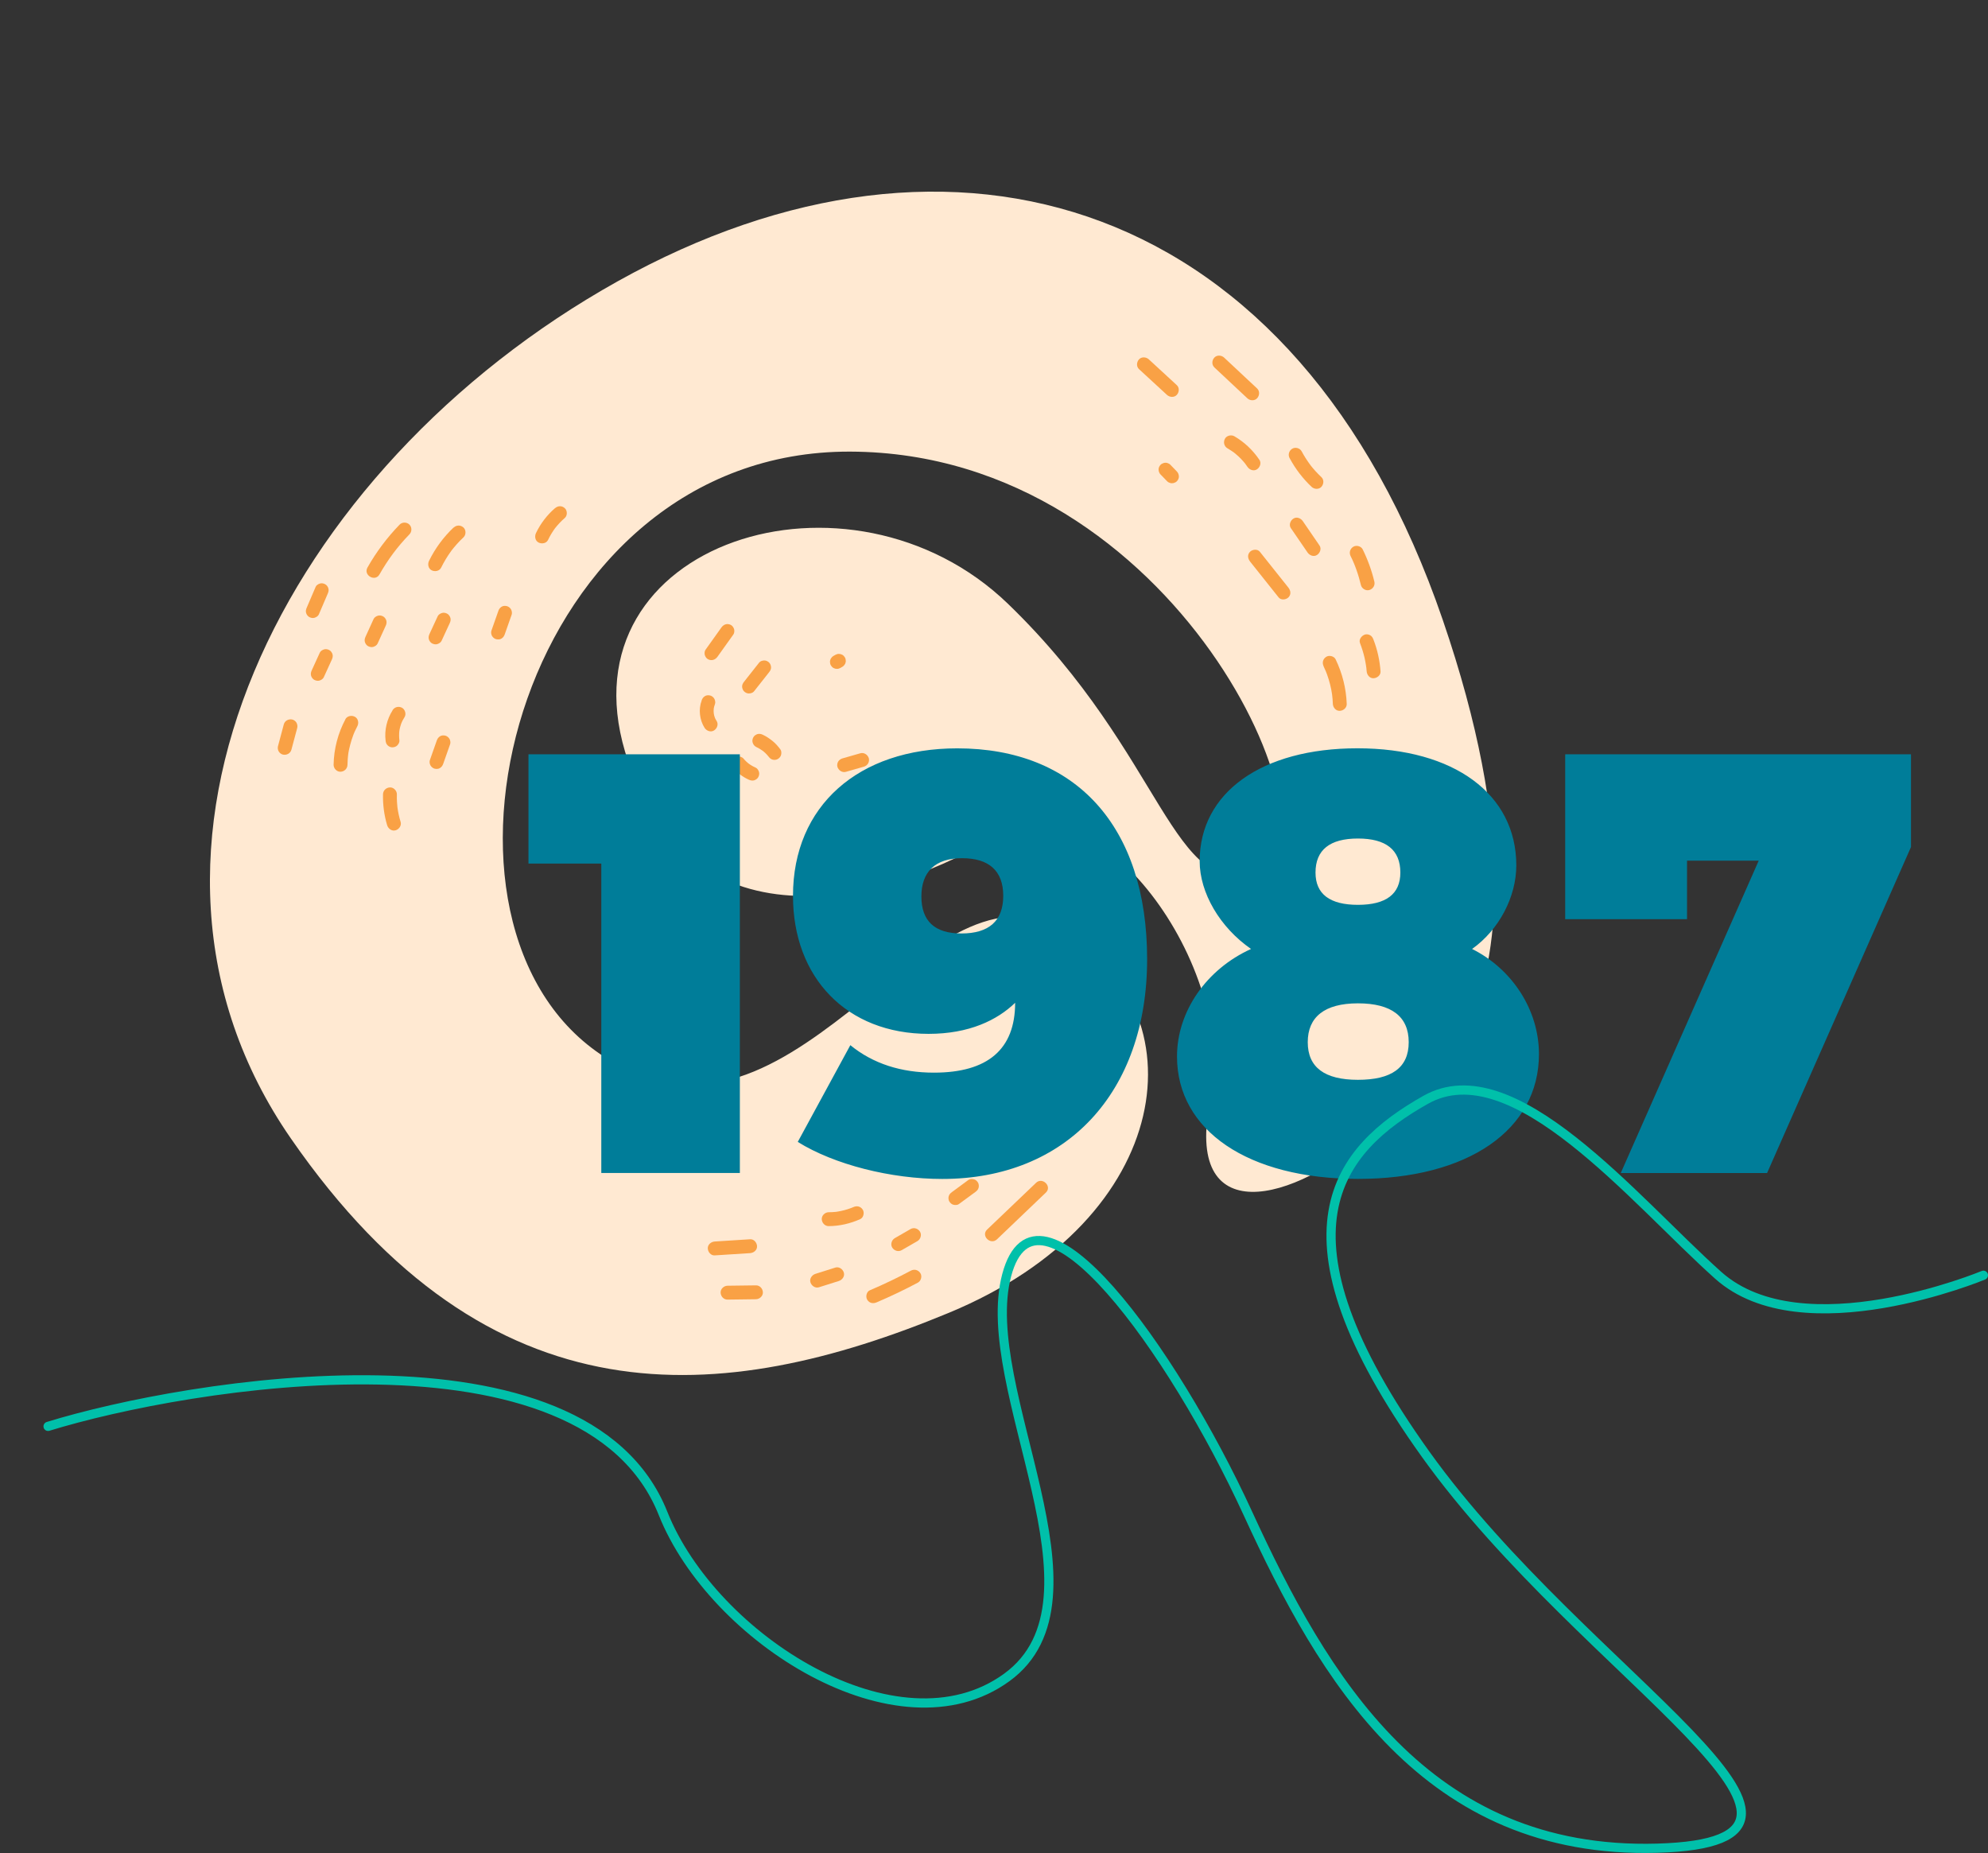
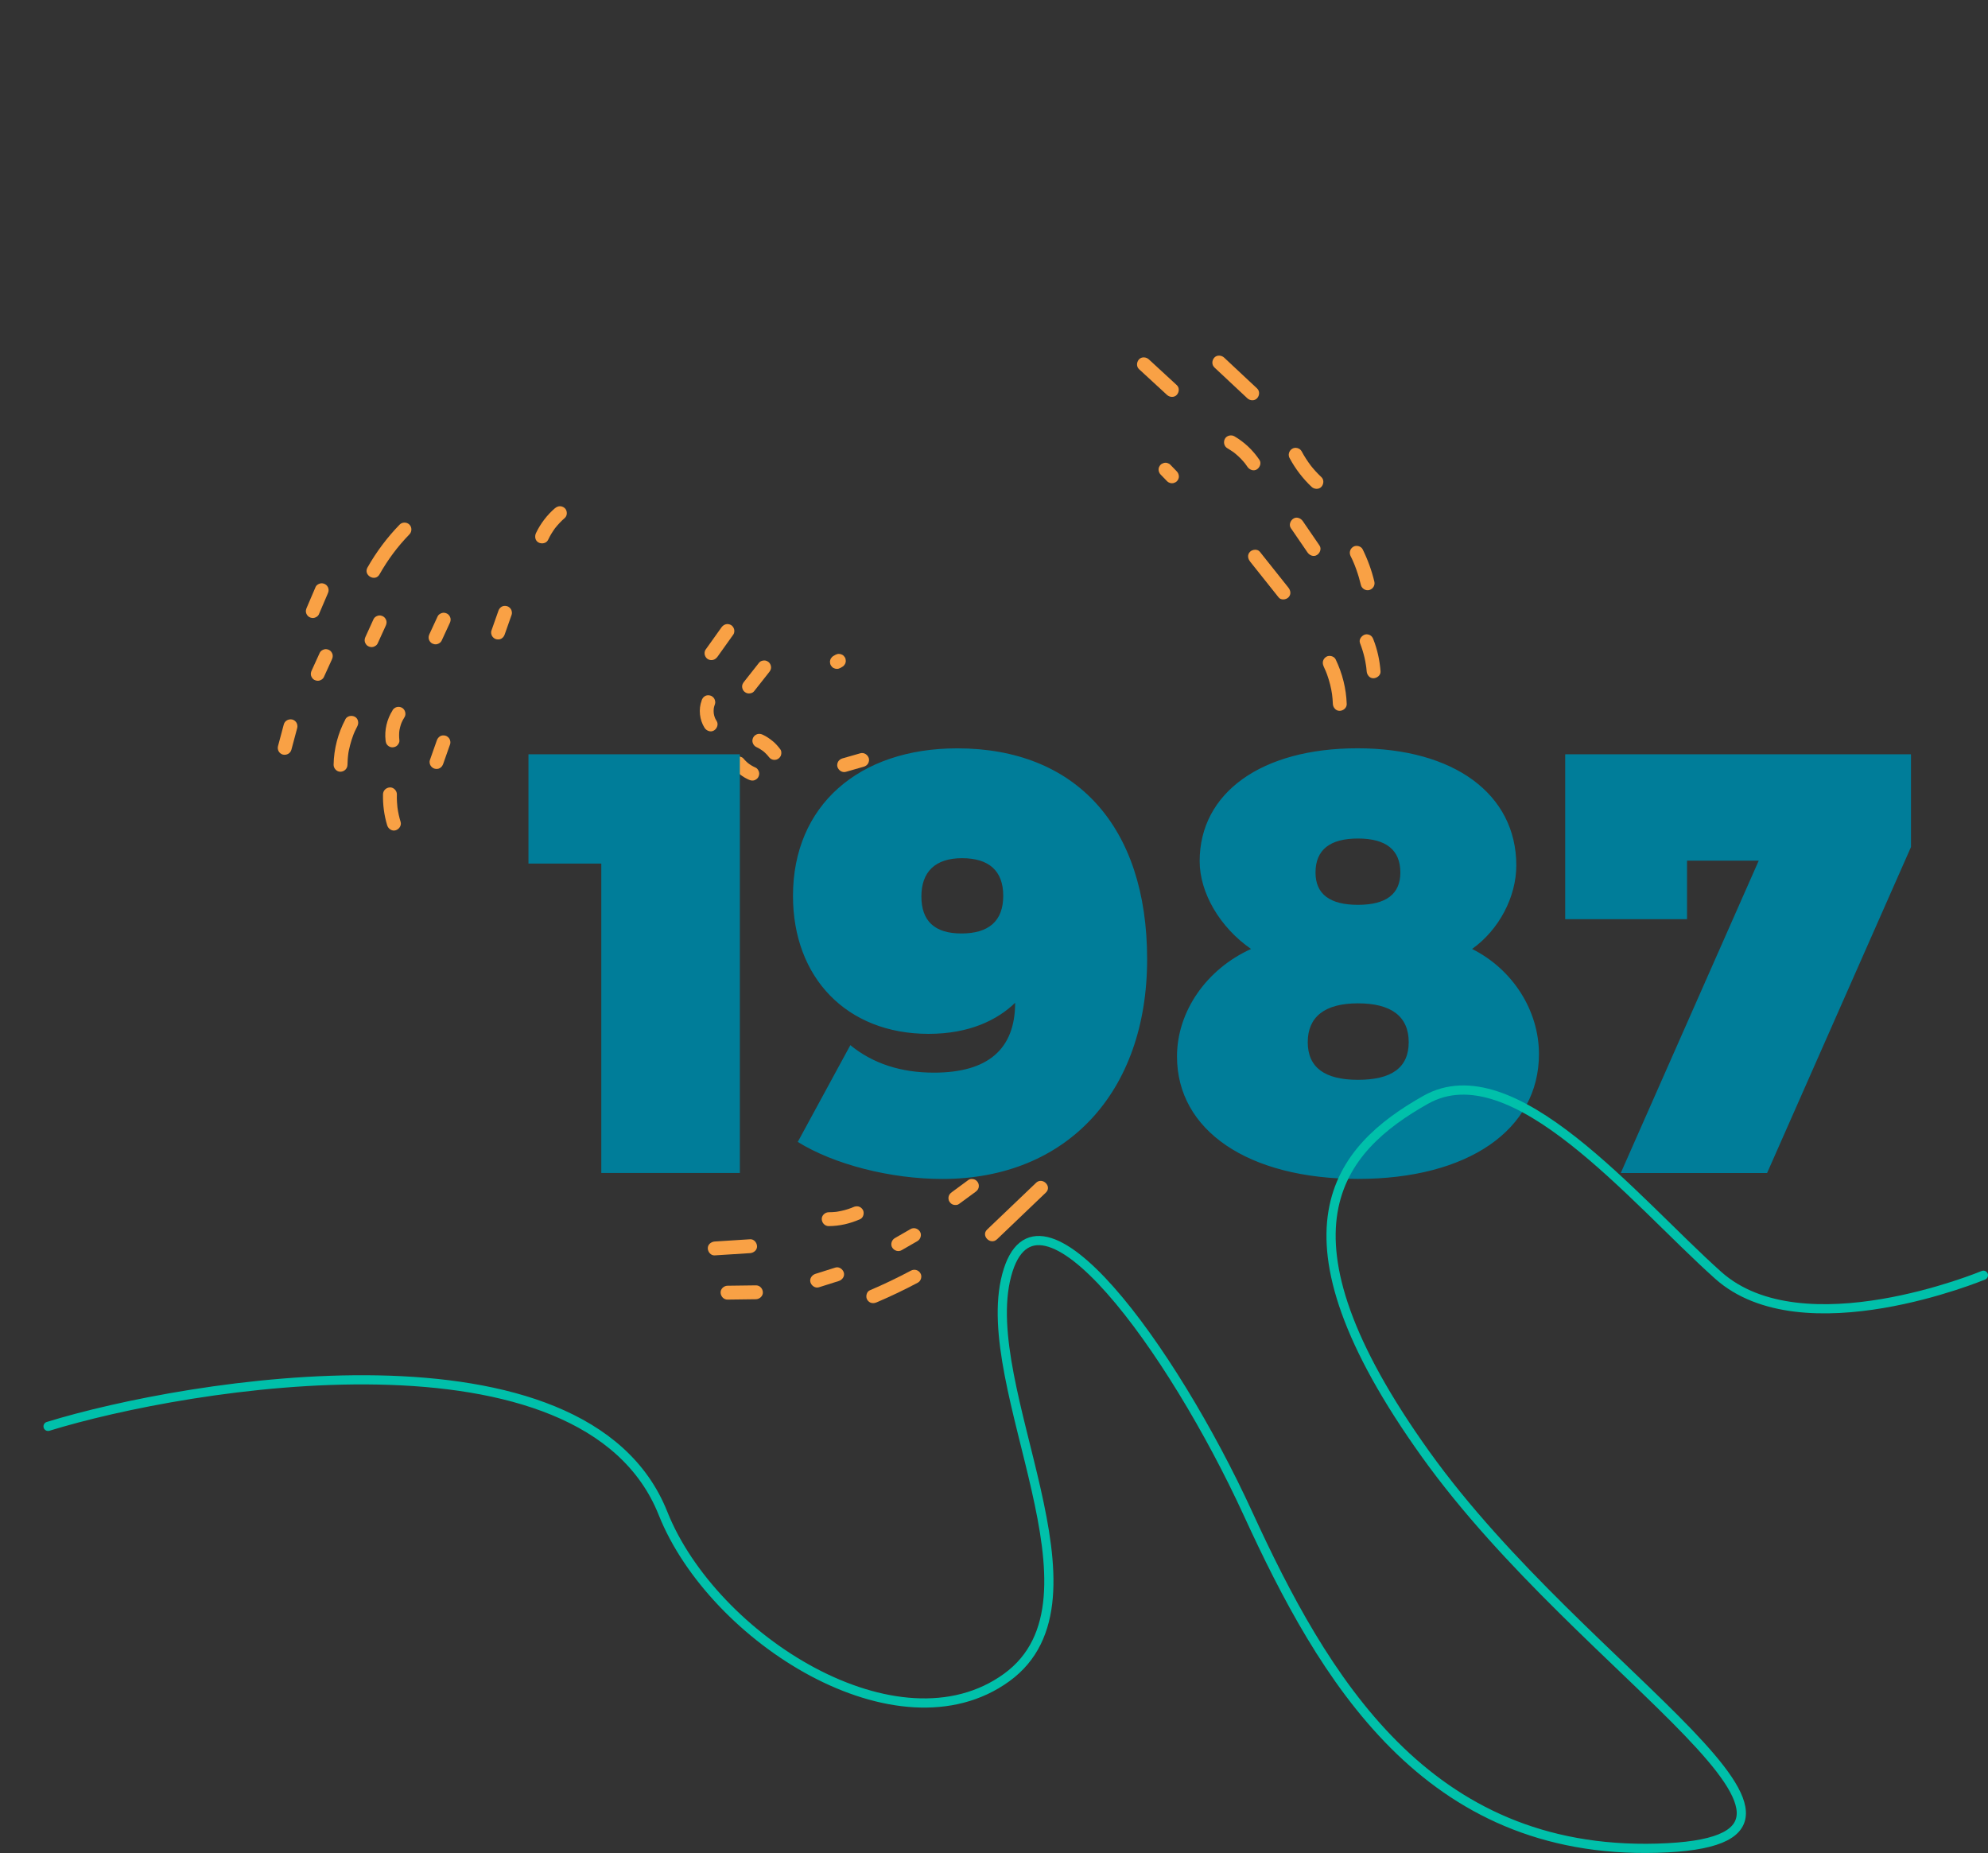
<svg xmlns="http://www.w3.org/2000/svg" id="Layer_1" data-name="Layer 1" viewBox="0 0 432.58 403.16">
  <rect x="0" y="0" width="432.58" height="403.16" fill="#333333" stroke="none" />
  <defs>
    <style> .cls-1, .cls-2 { fill: none; } .cls-1, .cls-3, .cls-4, .cls-5 { stroke-width: 0px; } .cls-2 { stroke: #00c0aa; stroke-linecap: round; stroke-linejoin: round; stroke-width: 2px; } .cls-3 { fill: #f9a145; } .cls-4 { fill: #ffe9d2; } .cls-5 { fill: #007d99; } </style>
  </defs>
-   <path class="cls-4" d="M299.09,245.92c1.85-1.69,46.45-18.85,14.84-111.07-31.61-92.22-106.71-114.28-179.52-73.65C61.61,101.83,19.93,185.01,63.28,247.68c43.34,62.67,93.81,58.42,143.22,37.94,49.41-20.47,55.08-65.88,24.42-83.48-30.66-17.6-59.08,56.89-101.24,26.56-42.15-30.33-16.13-130.71,55.35-130.44,71.48.27,107.97,85.12,88.9,91.57-19.07,6.45-20.28-25.33-54.59-58.45-34.31-33.12-96.91-13.52-83.33,32.16,13.58,45.69,59.15,31.9,80.86,18.23,21.72-13.68,52.57,28.87,46.54,57.4s17.97,22.95,35.67,6.74" />
  <path class="cls-3" d="M225.43,257.36c-3.55,3.39-7.09,6.78-10.64,10.16-1.4,1.34.74,3.46,2.15,2.12,3.55-3.39,7.09-6.78,10.64-10.17,1.4-1.34-.74-3.46-2.15-2.12" />
  <path class="cls-3" d="M198.21,276.46c-2.92,1.55-5.9,2.98-8.95,4.28-.73.31-.95,1.43-.55,2.06.48.76,1.28.89,2.06.55,3.04-1.3,6.03-2.72,8.95-4.28.7-.37.98-1.39.55-2.06-.45-.71-1.31-.95-2.06-.55" />
  <path class="cls-3" d="M227.85,242.52c-.57,1.1-1.24,2.14-1.97,3.14-.1.14-.1.13.01-.02-.05.07-.1.13-.15.2-.08.1-.15.19-.23.29-.21.26-.42.51-.64.75-.41.46-.84.91-1.28,1.34-.57.55-.58,1.6.02,2.13.62.56,1.52.57,2.13-.01,1.9-1.84,3.51-3.99,4.74-6.33.37-.7.18-1.68-.56-2.06-.71-.36-1.67-.18-2.06.56" />
  <path class="cls-3" d="M210.73,256.72c-1.2.88-2.4,1.76-3.6,2.65-.33.25-.59.5-.7.92-.1.36-.05.83.15,1.14.21.33.52.62.92.7.37.08.83.08,1.14-.15,1.2-.88,2.4-1.76,3.6-2.64.33-.25.59-.5.7-.92.1-.36.05-.83-.15-1.15-.21-.33-.52-.62-.92-.7-.37-.08-.83-.08-1.15.15" />
  <path class="cls-3" d="M198.12,267.42l-3.42,1.97c-.68.39-.99,1.37-.55,2.06.44.69,1.33.97,2.06.55l3.42-1.97c.68-.4.99-1.37.55-2.06-.44-.69-1.33-.98-2.06-.55" />
  <path class="cls-3" d="M181.77,275.79c-1.45.46-2.89.91-4.34,1.37-.75.24-1.33,1.04-1.08,1.84.23.75,1.04,1.33,1.84,1.08,1.45-.46,2.89-.91,4.34-1.37.75-.24,1.33-1.03,1.08-1.84-.23-.75-1.04-1.33-1.84-1.08" />
  <path class="cls-3" d="M164.5,279.66c-2.06.03-4.12.05-6.18.08-.79,0-1.55.68-1.52,1.5.03.8.66,1.53,1.5,1.52,2.06-.03,4.12-.05,6.18-.08.79-.01,1.55-.68,1.52-1.5-.03-.81-.66-1.53-1.5-1.52" />
  <path class="cls-3" d="M185.67,262.63c-.09.04-.52.26-.12.06-.09.05-.2.08-.3.12-.23.09-.47.17-.7.25-.49.16-.99.29-1.49.4-.24.05-.49.1-.73.14-.12.02-.25.04-.37.06-.3.05.31-.03-.09.01-.51.05-1.03.08-1.54.08-.79,0-1.55.68-1.52,1.5.03.81.66,1.52,1.5,1.52,2.39-.01,4.69-.55,6.87-1.52.72-.32.96-1.42.55-2.06-.48-.75-1.29-.9-2.06-.55" />
  <path class="cls-3" d="M220.49,240.9c-2.52,2.2-5.25,4.12-8.15,5.79-.71.4-.96,1.36-.55,2.06.41.71,1.35.96,2.06.55,3.13-1.79,6.07-3.91,8.8-6.28.62-.54.53-1.59-.01-2.13-.62-.61-1.52-.52-2.13.01" />
-   <path class="cls-3" d="M199.39,249.69c-.2.23-.41.45-.63.66-.08.08-.17.15-.26.23-.07.06-.43.41-.13.11-.37.37-.96.64-1.42.86-.11.06-.24.14-.37.17.41-.1-.07.03-.16.06-.25.09-.51.17-.77.23s-.52.11-.79.16c-.17.02-.15.02.05,0-.08,0-.15.02-.23.02-.15.01-.31.02-.46.02-.79.03-1.55.67-1.52,1.5.03.79.66,1.55,1.5,1.52,2.78-.09,5.5-1.31,7.33-3.43.51-.6.62-1.56-.01-2.13-.57-.52-1.58-.62-2.13.01" />
+   <path class="cls-3" d="M199.39,249.69c-.2.23-.41.45-.63.66-.08.08-.17.15-.26.23-.07.06-.43.41-.13.11-.37.37-.96.64-1.42.86-.11.06-.24.14-.37.17.41-.1-.07.03-.16.06-.25.09-.51.17-.77.23s-.52.11-.79.16" />
  <path class="cls-3" d="M163.23,269.63c-2.57.16-5.13.33-7.7.49-.79.05-1.55.65-1.52,1.5.03.77.66,1.57,1.5,1.52,2.57-.16,5.13-.33,7.7-.49.79-.05,1.55-.65,1.52-1.5-.03-.77-.66-1.57-1.5-1.52" />
  <path class="cls-3" d="M86.95,114.15c-2.71,2.79-5.07,5.94-6.99,9.33-.95,1.69,1.67,3.19,2.62,1.49,1.81-3.2,3.95-6.08,6.51-8.71.57-.58.57-1.56-.01-2.13-.58-.57-1.57-.57-2.13.02" />
  <path class="cls-3" d="M69.59,142c-.58,1.29-1.17,2.57-1.76,3.86-.17.36-.25.73-.15,1.13.1.36.37.76.71.93.34.17.75.27,1.13.15.37-.11.76-.35.93-.71.59-1.29,1.17-2.57,1.76-3.86.17-.37.25-.73.15-1.13-.1-.36-.37-.76-.71-.93-.34-.18-.75-.27-1.13-.15-.37.11-.76.35-.93.71" />
  <path class="cls-3" d="M61.75,157.62l-1.26,4.72c-.1.37-.04.81.15,1.14.18.32.55.62.92.7.8.18,1.63-.25,1.85-1.07.42-1.57.84-3.14,1.26-4.71.1-.37.04-.81-.15-1.15-.18-.32-.55-.62-.92-.7-.8-.18-1.63.25-1.85,1.07" />
  <path class="cls-3" d="M68.69,127.67c-.65,1.51-1.29,3.02-1.94,4.53-.16.38-.26.72-.15,1.13.09.36.37.76.71.93.34.18.75.27,1.13.15.36-.11.77-.35.93-.71.65-1.51,1.29-3.02,1.94-4.53.16-.38.26-.72.15-1.13-.09-.36-.37-.76-.71-.93-.34-.18-.75-.27-1.13-.15-.36.11-.78.35-.93.71" />
  <path class="cls-3" d="M81.3,134.67c-.59,1.29-1.17,2.57-1.76,3.86-.17.36-.25.73-.15,1.13.1.36.37.76.71.93.34.17.75.27,1.13.15.37-.11.76-.35.93-.71.59-1.29,1.17-2.57,1.76-3.86.17-.37.25-.73.15-1.13-.1-.36-.37-.76-.71-.93-.34-.18-.75-.27-1.13-.15-.37.11-.76.35-.93.71" />
  <path class="cls-3" d="M75.16,156.5c-1.62,3.04-2.51,6.44-2.57,9.89-.01.79.69,1.55,1.5,1.52.83-.03,1.5-.66,1.52-1.5,0-.39.03-.78.05-1.16.01-.2.03-.4.05-.61.01-.09.02-.18.03-.28.02-.18.02-.19,0,0,.07-.77.26-1.54.45-2.28.19-.73.42-1.46.69-2.17.03-.09.07-.17.1-.26.14-.35-.13.29.02-.05.07-.17.15-.34.22-.51.17-.37.35-.73.54-1.09.37-.7.18-1.68-.56-2.06-.71-.36-1.66-.18-2.06.56" />
-   <path class="cls-3" d="M98.7,114.77c-2.19,2.07-4.01,4.54-5.34,7.25-.35.71-.19,1.67.56,2.06.69.36,1.68.19,2.06-.56.63-1.27,1.36-2.49,2.2-3.64.04-.06.08-.11.12-.17-.1.12-.09.12.02-.02.12-.15.23-.29.35-.44.22-.27.45-.54.68-.8.48-.54.98-1.06,1.51-1.55.57-.54.57-1.6-.01-2.13-.62-.56-1.52-.57-2.13.02" />
  <path class="cls-3" d="M95.24,134.08c-.59,1.28-1.18,2.57-1.78,3.85-.17.36-.25.73-.15,1.13.09.36.37.76.71.93.34.17.75.27,1.13.15.37-.11.76-.35.93-.71.59-1.29,1.18-2.57,1.78-3.85.17-.36.25-.73.15-1.13-.1-.36-.37-.76-.71-.93-.34-.18-.75-.27-1.13-.15-.37.11-.76.35-.93.71" />
  <path class="cls-3" d="M85.42,154.56c-1.22,1.9-1.79,4.29-1.52,6.53.05.42.13.77.45,1.08.26.26.68.45,1.05.43.39-.01.81-.15,1.08-.45.24-.27.48-.67.43-1.05-.09-.74-.09-1.48,0-2.22-.02.13-.03.26-.05.38.1-.76.3-1.5.59-2.21-.05.12-.1.24-.15.36.2-.48.44-.93.72-1.37.43-.66.13-1.7-.56-2.06-.76-.39-1.6-.15-2.06.56" />
  <path class="cls-3" d="M83.34,172.83c-.05,2.27.25,4.57.91,6.74.23.75,1.04,1.33,1.84,1.08.76-.23,1.32-1.03,1.08-1.84-.31-1.01-.54-2.04-.68-3.09-.05-.39.02.22-.01-.09-.01-.14-.03-.29-.04-.43-.02-.25-.04-.5-.06-.75-.03-.54-.04-1.07-.02-1.61.02-.79-.7-1.55-1.5-1.52-.83.03-1.5.66-1.52,1.5" />
  <path class="cls-3" d="M120.76,110.57c-1.72,1.48-3.15,3.35-4.13,5.41-.34.71-.2,1.67.56,2.06.68.35,1.69.2,2.06-.56.22-.47.47-.93.74-1.38.14-.24.29-.47.45-.7.08-.11.16-.23.24-.34.04-.06.08-.11.12-.17-.12.16-.15.19-.08.1.66-.83,1.38-1.61,2.18-2.3.6-.52.56-1.62-.01-2.13-.65-.58-1.49-.54-2.13.02" />
  <path class="cls-3" d="M108.43,132.95c-.5,1.43-1.01,2.86-1.51,4.29-.12.35-.03.83.15,1.14.18.32.55.62.92.7.38.08.81.07,1.14-.15.35-.22.56-.52.7-.92.5-1.43,1.01-2.86,1.51-4.29.12-.35.03-.84-.15-1.15-.18-.32-.55-.62-.92-.7-.38-.09-.81-.07-1.14.15-.35.22-.56.52-.7.92" />
  <path class="cls-3" d="M95.04,161.12c-.5,1.43-1,2.86-1.51,4.29-.12.35-.03.84.15,1.14.19.32.55.62.92.7.38.09.81.07,1.14-.15.35-.22.56-.52.7-.91.5-1.43,1-2.86,1.51-4.29.12-.35.03-.84-.15-1.15-.18-.32-.55-.62-.92-.7-.38-.08-.81-.07-1.14.15-.35.23-.56.52-.7.92" />
  <path class="cls-3" d="M264.25,79.95c2.39,2.24,4.78,4.48,7.17,6.71.57.54,1.58.6,2.13-.02.54-.59.6-1.56-.02-2.13-2.39-2.24-4.78-4.48-7.17-6.71-.58-.54-1.58-.6-2.13.01-.54.59-.6,1.56.02,2.13" />
  <path class="cls-3" d="M280.62,99.68c1.24,2.32,2.87,4.45,4.78,6.25.57.54,1.58.6,2.13-.01.54-.6.6-1.56-.02-2.13-.45-.42-.88-.86-1.29-1.31-.21-.23-.41-.46-.6-.69-.11-.13-.21-.25-.31-.38-.04-.05-.29-.38-.1-.13-.74-.98-1.4-2.01-1.98-3.09-.37-.7-1.39-.98-2.06-.55-.71.45-.95,1.32-.55,2.06" />
  <path class="cls-3" d="M293.91,121.03c.26.52.5,1.04.72,1.58.04.1.15.37.05.12.06.14.12.29.17.43.1.27.2.54.3.81.39,1.09.71,2.2.98,3.32.18.77,1.07,1.32,1.84,1.08.8-.24,1.28-1.02,1.08-1.84-.58-2.42-1.44-4.78-2.54-7.01-.35-.71-1.41-.97-2.06-.55-.73.47-.92,1.3-.55,2.06" />
  <path class="cls-3" d="M247.86,80.33c2.03,1.87,4.05,3.73,6.08,5.6.58.53,1.57.6,2.13-.02.53-.59.61-1.56-.02-2.13-2.03-1.87-4.05-3.73-6.08-5.6-.58-.53-1.57-.6-2.13.01-.53.59-.61,1.56.01,2.13" />
  <path class="cls-3" d="M267.09,97.54c.46.27.91.57,1.35.87.14.1.12.09-.04-.03.06.05.12.09.18.14.09.07.18.14.27.22.22.18.44.37.65.57.39.36.76.75,1.11,1.16.09.1.17.2.26.31.05.06.1.12.14.18-.12-.15-.14-.18-.07-.09.17.23.34.46.5.7.44.65,1.34,1.01,2.06.55.65-.42,1.02-1.36.55-2.06-1.42-2.1-3.26-3.86-5.46-5.14-.68-.39-1.69-.16-2.06.56-.38.73-.17,1.64.56,2.06" />
  <path class="cls-3" d="M280.88,114.9c1.21,1.77,2.42,3.54,3.63,5.3.45.65,1.34,1.02,2.06.55.65-.41,1.03-1.36.55-2.06-1.21-1.77-2.42-3.54-3.63-5.3-.45-.65-1.34-1.02-2.06-.55-.64.41-1.03,1.36-.55,2.06" />
  <path class="cls-3" d="M295.93,139.92c.4,1.03.73,2.08.98,3.15.12.54.23,1.08.31,1.62.02.12.04.23.05.35.01.08.02.16.03.23-.02-.19-.03-.2,0-.04.03.27.06.55.08.82.06.79.64,1.55,1.5,1.52.76-.03,1.58-.66,1.52-1.5-.18-2.38-.68-4.71-1.55-6.93-.15-.39-.33-.71-.71-.93-.32-.18-.78-.26-1.13-.15-.7.22-1.39,1.05-1.08,1.84" />
  <path class="cls-3" d="M252.55,103.25c.47.49.94.97,1.41,1.46.14.15.3.25.49.31.18.09.36.13.56.12.2,0,.4-.03.57-.12.2-.06.37-.17.51-.32.26-.29.45-.66.43-1.05-.02-.41-.16-.78-.45-1.08-.47-.49-.94-.97-1.41-1.46-.14-.15-.3-.25-.49-.31-.17-.09-.36-.13-.56-.12-.21,0-.4.03-.57.13-.2.06-.37.17-.51.32-.26.29-.45.66-.43,1.05.02.41.16.78.45,1.08" />
  <path class="cls-3" d="M272.02,122.19c2.07,2.6,4.14,5.2,6.21,7.8.51.64,1.61.51,2.13-.02.63-.64.49-1.49-.02-2.13-2.07-2.6-4.14-5.2-6.21-7.8-.51-.64-1.61-.51-2.13.01-.63.64-.49,1.49.02,2.13" />
  <path class="cls-3" d="M288,144.96c.16.34.32.68.46,1.02.07.17.08.2.03.07.04.1.08.2.12.3.06.15.11.3.17.45.25.7.47,1.42.65,2.14.38,1.52.53,2.67.59,4.2.03.79.66,1.55,1.5,1.52.79-.03,1.55-.66,1.52-1.5-.12-3.38-.95-6.65-2.41-9.7-.34-.71-1.41-.97-2.06-.55-.73.47-.92,1.3-.55,2.06" />
  <path class="cls-3" d="M156.97,136.53l-3.46,4.85c-.21.29-.24.8-.15,1.13.1.36.37.76.71.93.79.4,1.57.12,2.06-.56l3.46-4.85c.21-.29.24-.8.15-1.13-.1-.36-.37-.76-.71-.93-.79-.4-1.57-.13-2.06.56" />
  <path class="cls-3" d="M152.69,152.39c-.74,1.92-.47,4.25.63,5.98.43.66,1.35,1.01,2.06.55.66-.42,1.01-1.35.55-2.06-.18-.27-.32-.56-.45-.85.05.12.1.25.15.37-.18-.45-.3-.92-.36-1.4.02.13.03.26.05.39-.05-.46-.05-.92,0-1.38-.02.13-.04.25-.05.38.06-.41.16-.81.31-1.2.13-.34.02-.85-.15-1.15-.18-.32-.55-.62-.92-.7-.38-.08-.81-.07-1.14.15-.36.23-.55.52-.7.92" />
  <path class="cls-3" d="M159.62,167.15c.89,1.06,2.05,1.93,3.32,2.49.37.16.72.25,1.13.15.36-.1.76-.37.93-.71.18-.34.27-.75.15-1.13-.11-.36-.35-.77-.71-.93-.6-.26-1.16-.59-1.68-.99l.31.24c-.49-.37-.93-.79-1.32-1.26-.23-.27-.71-.43-1.05-.43-.37,0-.83.17-1.08.45-.26.29-.45.66-.43,1.05.02.43.18.76.45,1.08" />
  <path class="cls-3" d="M164.49,162.49c.55.26,1.08.57,1.57.93-.1-.08-.21-.16-.31-.24.61.46,1.16,1,1.63,1.61-.08-.11-.16-.21-.25-.32.03.04.05.07.08.11.25.33.5.59.92.7.36.1.83.05,1.14-.15.33-.21.62-.52.7-.92.08-.36.08-.83-.15-1.14-.51-.68-1.05-1.32-1.72-1.85-.65-.53-1.35-1-2.12-1.36-.36-.17-.73-.25-1.13-.15-.36.1-.76.37-.93.71-.18.34-.27.75-.15,1.13.11.37.35.76.71.93" />
  <path class="cls-3" d="M184.06,167.93c1.3-.37,2.61-.75,3.91-1.12.38-.11.73-.36.93-.71.18-.32.26-.78.15-1.13-.24-.76-1.03-1.31-1.84-1.08-1.3.37-2.61.75-3.91,1.12-.38.11-.73.37-.93.71-.18.32-.26.78-.15,1.13.24.76,1.03,1.31,1.84,1.08" />
  <path class="cls-3" d="M164.06,150.43c1.1-1.39,2.19-2.78,3.29-4.17.25-.32.43-.63.43-1.05,0-.37-.17-.83-.45-1.08-.29-.26-.66-.45-1.05-.43-.38.01-.84.14-1.08.45-1.1,1.39-2.19,2.78-3.29,4.17-.25.32-.43.63-.43,1.05,0,.37.17.83.45,1.08.29.26.66.45,1.05.43.38-.01.84-.14,1.08-.45" />
  <path class="cls-3" d="M181.78,142.47l-.43.25c-.18.1-.33.23-.44.4-.13.15-.22.32-.26.51-.06.19-.07.38-.03.58,0,.2.07.39.18.57.08.11.16.21.25.32.19.19.41.31.67.38.13.02.26.03.38.05.27,0,.53-.07.76-.2l.43-.25c.18-.1.33-.23.44-.4.13-.15.22-.32.26-.51.06-.19.07-.38.03-.58,0-.2-.07-.39-.18-.57-.08-.11-.17-.21-.25-.32-.19-.19-.41-.31-.67-.38l-.38-.05c-.27,0-.53.07-.76.2" />
  <rect class="cls-1" x="42.39" y="53.05" width="277.55" height="243.95" transform="translate(-63.24 114.03) rotate(-30)" />
  <path class="cls-5" d="M415.82,184.26v-20.14h-75.24v35.87h26.51v-12.73h15.6l-30.02,67.96h31.84l31.32-70.95ZM295.48,218.3c7.28,0,11.05,2.86,11.05,8.45s-3.77,8.19-11.05,8.19-10.92-2.73-10.92-8.19,3.64-8.45,10.92-8.45M295.48,182.44c6.11,0,9.23,2.47,9.23,7.41,0,4.68-3.12,7.02-9.23,7.02s-9.23-2.34-9.23-7.02c0-4.94,3.12-7.41,9.23-7.41M295.35,162.81c-20.79,0-34.31,9.62-34.31,24.56,0,6.89,4.42,14.42,11.18,19.1-9.75,4.42-16.11,13.64-16.11,23.39,0,16.11,15.47,26.64,39.38,26.64s39.38-10.66,39.38-27.16c0-9.49-5.72-18.45-14.55-22.87,5.85-4.16,9.62-11.31,9.62-18.19,0-15.46-13.51-25.47-34.57-25.47M209.2,203.1c-5.85,0-8.71-2.73-8.71-8.06s2.99-8.32,8.84-8.32,8.97,2.73,8.97,8.19-3.12,8.19-9.1,8.19M205.04,256.51c27.03,0,44.57-18.84,44.57-47.82s-15.59-45.87-41.32-45.87c-21.44,0-35.74,12.47-35.74,32.1,0,17.8,11.7,30.02,29.5,30.02,8.84,0,14.95-2.99,18.84-6.76,0,10.14-5.98,15.2-17.67,15.2-7.15,0-13.26-1.95-18.19-5.98l-11.44,21.05c7.93,4.94,20.27,8.06,31.45,8.06M160.99,255.21v-91.1h-46v23.78h15.85v67.32h30.15Z" />
  <path class="cls-2" d="M431.58,277.46s-39.36,16.42-57.72,0-44.63-48.89-63.64-38.17c-19.01,10.72-34.78,28.57,0,77.13,34.78,48.57,100.78,84.27,50.39,85.7-50.39,1.43-72.68-37.14-89.08-72.85-16.4-35.71-45.92-76.49-52.48-51.82-6.56,24.68,23.61,70.39,0,87.53-23.61,17.14-63.93-8.45-74.78-35.71-17.05-42.85-103.64-28.24-133.81-18.93" />
</svg>